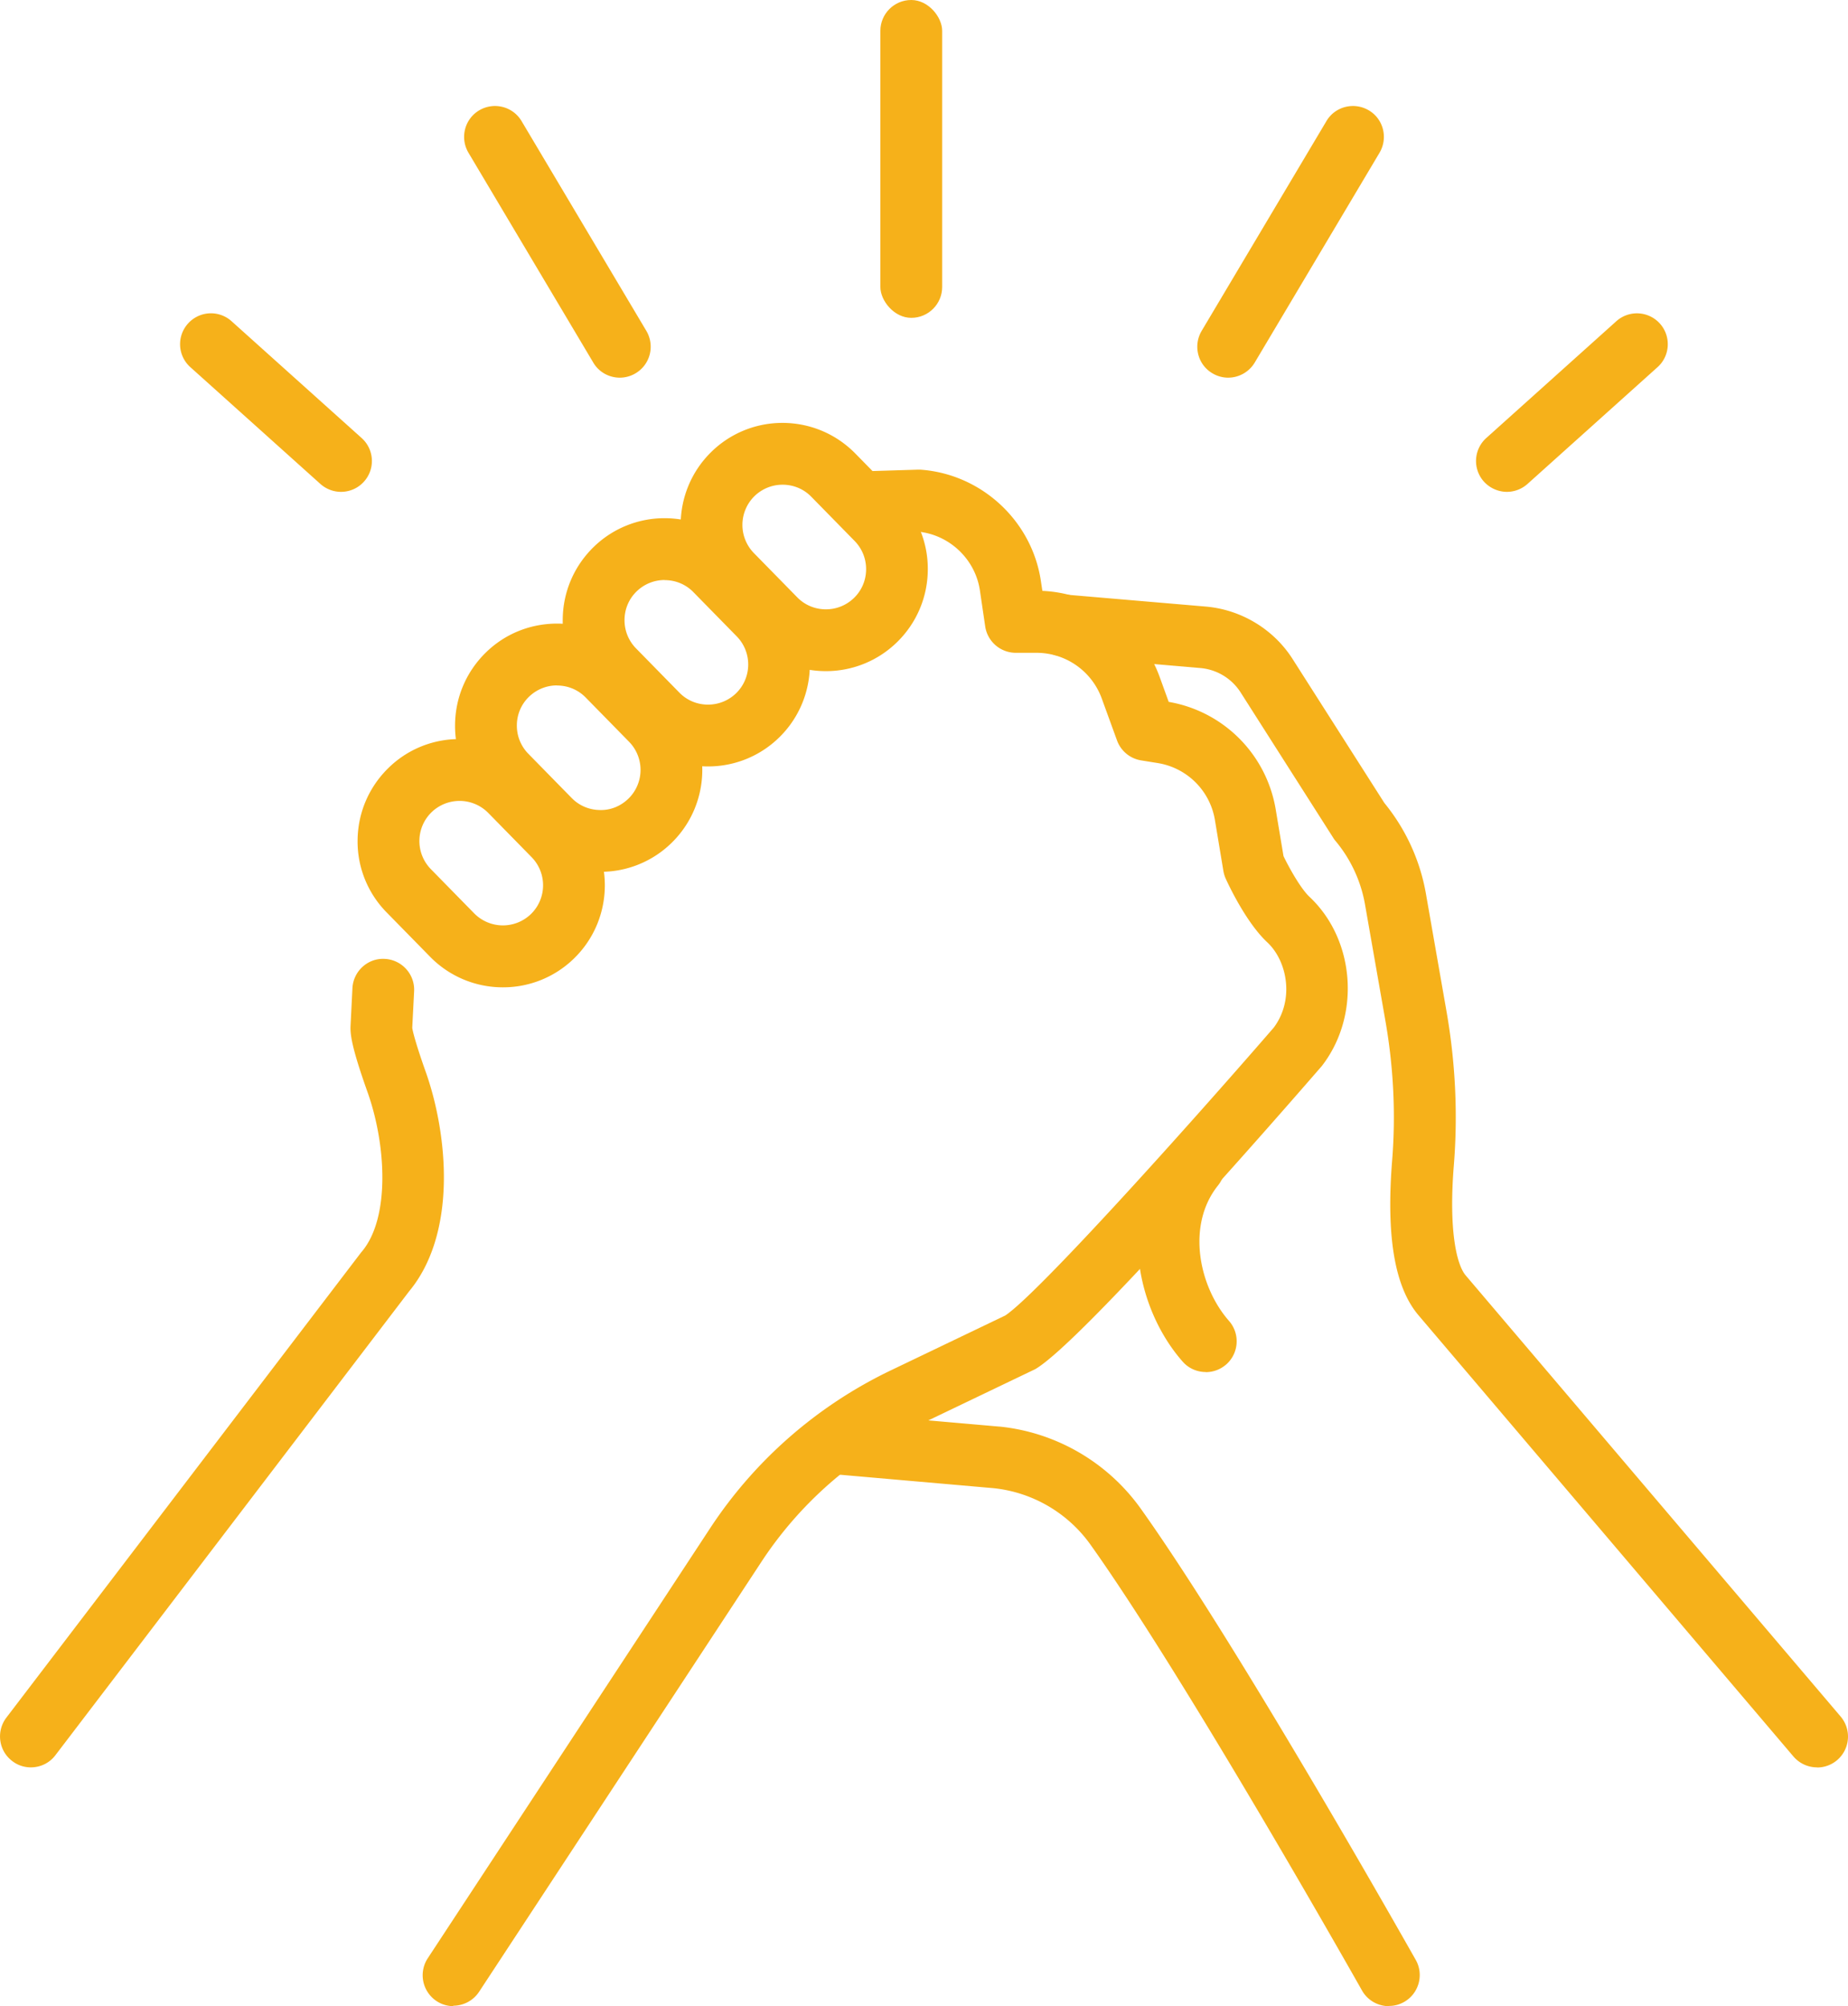
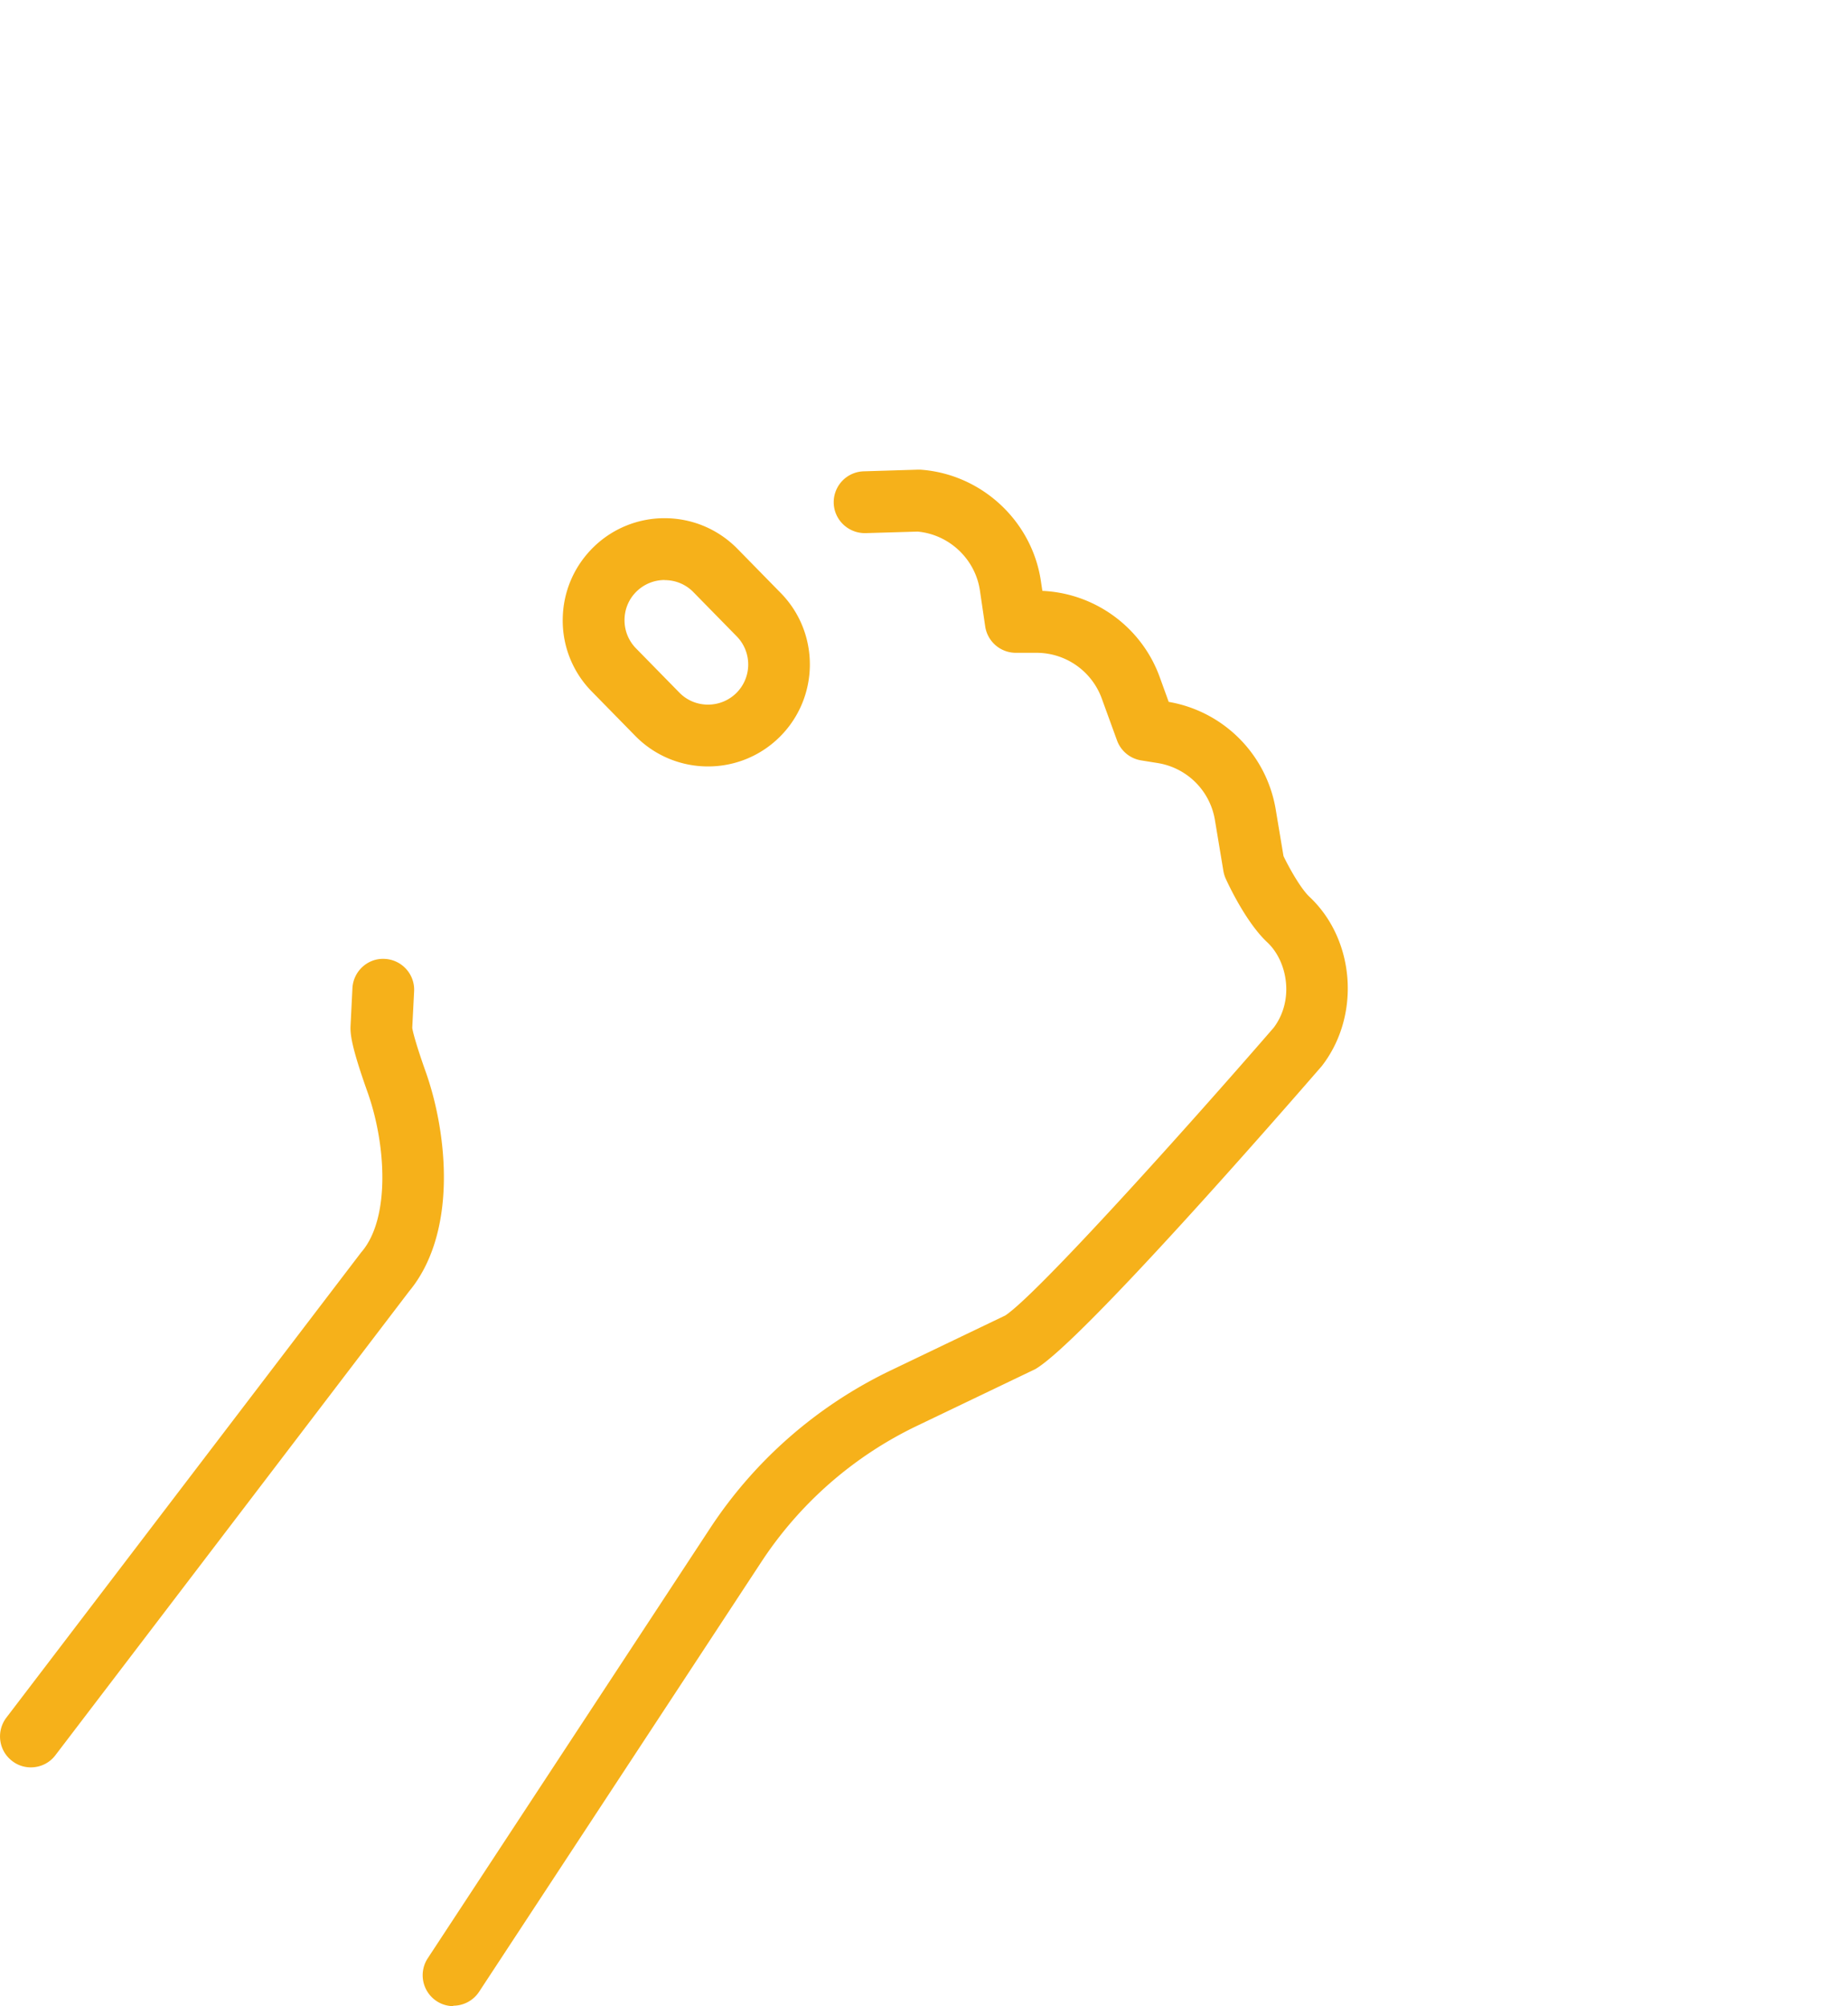
<svg xmlns="http://www.w3.org/2000/svg" id="Layer_2" viewBox="0 0 168.37 182.73">
  <defs>
    <style>.cls-1{fill:#f6b11a}</style>
  </defs>
  <g id="Layer_1-2">
    <path d="M2.81 160.98c-.6 0-1.2-.19-1.7-.58-1.24-.94-1.47-2.71-.53-3.95l32.29-42.33s.06-.08.09-.11c2.61-3.08 2.22-9.79.52-14.55-1.49-4.19-1.58-5.31-1.54-6.06l.17-3.39c.08-1.55 1.4-2.76 2.95-2.67 1.55.08 2.75 1.4 2.67 2.95l-.17 3.33c.03.22.22 1.16 1.21 3.96 1.11 3.11 1.72 6.76 1.67 10.01-.06 4.14-1.15 7.6-3.15 10.01L5.05 159.87c-.55.73-1.39 1.11-2.24 1.11Zm34.76-67.29v.09-.09ZM41.32 182.73c-.53 0-1.07-.15-1.54-.46a2.82 2.82 0 0 1-.81-3.9l25.72-39.16c4.07-6.2 9.76-11.17 16.45-14.38l10.45-5.01c2.94-1.95 16.48-17.01 24.46-26.22 1.9-2.54 1.24-6.06-.59-7.77-1.97-1.84-3.61-5.41-3.79-5.81-.1-.22-.17-.46-.21-.7l-.77-4.63a6.295 6.295 0 0 0-5.23-5.19l-1.49-.24a2.815 2.815 0 0 1-2.2-1.82l-1.39-3.82a6.327 6.327 0 0 0-5.93-4.16h-1.9a2.82 2.82 0 0 1-2.79-2.41l-.48-3.26c-.42-2.87-2.8-5.11-5.68-5.37l-4.74.14c-1.55.03-2.85-1.18-2.9-2.73a2.816 2.816 0 0 1 2.73-2.9l4.89-.15h.28c5.56.39 10.18 4.67 10.98 10.18l.13.86c4.79.21 9.05 3.31 10.69 7.85l.82 2.26c5 .86 8.91 4.78 9.75 9.8l.71 4.25c.59 1.22 1.61 3 2.37 3.71 4.15 3.9 4.67 10.79 1.15 15.37-.03.04-.07.09-.11.13-3.58 4.13-21.67 24.87-25.95 27.47-.08.05-.16.09-.25.13l-10.6 5.08a35.104 35.104 0 0 0-14.18 12.39l-25.72 39.16c-.54.82-1.44 1.27-2.36 1.27Z" class="cls-1" />
-     <path d="M165.55 160.98c-.8 0-1.59-.34-2.15-.99l-34.17-40.2c-2.17-2.57-2.95-7.19-2.39-14.13.33-4.14.13-8.39-.61-12.64l-1.88-10.72c-.38-2.09-1.3-4.06-2.67-5.7a1.94 1.94 0 0 1-.21-.29l-8.45-13.26a4.846 4.846 0 0 0-3.63-2.2l-12.76-1.09c-1.55-.13-2.7-1.5-2.56-3.04s1.5-2.7 3.04-2.56l12.76 1.09c3.21.28 6.17 2.06 7.9 4.78l8.36 13.11c1.93 2.36 3.23 5.18 3.77 8.18l1.88 10.74c.83 4.72 1.05 9.45.68 14.06-.48 5.9.24 9.05 1.07 10.04l34.17 40.19a2.82 2.82 0 0 1-.32 3.97c-.53.45-1.18.67-1.82.67ZM126.54 182.73c-.98 0-1.94-.52-2.45-1.43-.16-.28-16-28.35-24.74-40.61a12.434 12.434 0 0 0-8.82-5.14l-14.51-1.27a2.821 2.821 0 0 1-2.56-3.05 2.827 2.827 0 0 1 3.05-2.56l14.53 1.27h.04c5.16.53 9.84 3.26 12.85 7.47 8.91 12.5 24.4 39.95 25.06 41.11.76 1.35.28 3.07-1.07 3.83-.44.25-.91.36-1.38.36ZM109.86 124.97c-.78 0-1.56-.32-2.11-.95-4.34-4.93-5.96-13.59-1.17-19.57a2.813 2.813 0 0 1 3.96-.43c1.21.97 1.41 2.74.43 3.96-2.9 3.62-1.74 9.21 1 12.33 1.03 1.17.91 2.95-.25 3.97-.54.47-1.2.7-1.86.7ZM45.82 89.93a9.26 9.26 0 0 1-6.64-2.79l-3.95-4.03a9.199 9.199 0 0 1-2.65-6.6c.03-2.48 1.02-4.8 2.79-6.54a9.182 9.182 0 0 1 6.6-2.65c2.48.03 4.8 1.02 6.54 2.79l3.95 4.03c3.58 3.66 3.52 9.55-.14 13.14a9.238 9.238 0 0 1-6.5 2.65Zm4.53-4.66Zm-8.48-12.32c-.92 0-1.85.35-2.56 1.04a3.66 3.66 0 0 0-.06 5.17l3.95 4.03a3.673 3.673 0 0 0 5.18.06 3.66 3.66 0 0 0 .06-5.17l-3.95-4.03c-.72-.73-1.67-1.1-2.62-1.1Z" class="cls-1" />
-     <path d="M54.7 79.41h-.1a9.267 9.267 0 0 1-6.54-2.79l-3.95-4.03a9.199 9.199 0 0 1-2.65-6.6c.03-2.48 1.02-4.8 2.79-6.54 1.77-1.74 4.11-2.67 6.6-2.65 2.48.03 4.8 1.02 6.54 2.79l3.95 4.03c3.58 3.66 3.52 9.55-.14 13.14a9.23 9.23 0 0 1-6.49 2.65Zm4.53-4.66Zm-8.48-12.32c-.96 0-1.87.37-2.56 1.04-.7.68-1.09 1.6-1.1 2.58s.36 1.9 1.04 2.6l3.95 4.03c.68.7 1.6 1.09 2.58 1.1.98.03 1.9-.36 2.6-1.04a3.66 3.66 0 0 0 .06-5.17l-3.95-4.03c-.68-.7-1.6-1.09-2.58-1.1h-.04Z" class="cls-1" />
    <path d="M64.51 69.81a9.26 9.26 0 0 1-6.64-2.79l-3.95-4.03a9.199 9.199 0 0 1-2.65-6.6c.03-2.48 1.02-4.8 2.79-6.54a9.23 9.23 0 0 1 6.49-2.65h.1c2.48.03 4.8 1.02 6.54 2.79l3.95 4.03c3.58 3.66 3.52 9.55-.14 13.14a9.238 9.238 0 0 1-6.5 2.65Zm-3.95-16.98c-.96 0-1.87.37-2.56 1.04-.7.68-1.09 1.6-1.1 2.58s.36 1.9 1.04 2.6l3.95 4.03c.68.7 1.6 1.09 2.58 1.1.97.01 1.9-.36 2.6-1.04a3.66 3.66 0 0 0 .06-5.17l-3.95-4.03c-.68-.7-1.6-1.09-2.58-1.1h-.04Z" class="cls-1" />
-     <path d="M75.25 61.13a9.26 9.26 0 0 1-6.64-2.79l-3.95-4.03c-3.58-3.66-3.52-9.55.14-13.14a9.23 9.23 0 0 1 6.49-2.65h.1c2.48.03 4.8 1.02 6.54 2.79l3.95 4.03a9.199 9.199 0 0 1 2.65 6.6 9.267 9.267 0 0 1-2.79 6.54 9.238 9.238 0 0 1-6.5 2.65ZM71.3 44.15c-.96 0-1.87.37-2.56 1.04a3.673 3.673 0 0 0-.06 5.18l3.95 4.03c.68.7 1.6 1.09 2.58 1.1h.04c.96 0 1.87-.37 2.56-1.04.7-.68 1.09-1.6 1.1-2.58.01-.98-.36-1.9-1.04-2.6l-3.95-4.03c-.68-.7-1.6-1.09-2.58-1.1h-.04Z" class="cls-1" />
-     <rect width="5.63" height="28.95" x="80.21" class="cls-1" rx="2.81" ry="2.81" />
-     <path d="M111.9 34.4c-.49 0-.99-.13-1.44-.4-1.34-.79-1.77-2.52-.98-3.86l11.37-19.11c.79-1.34 2.52-1.77 3.86-.98 1.34.79 1.77 2.52.98 3.86l-11.37 19.11a2.83 2.83 0 0 1-2.42 1.38ZM137.3 44.8c-.77 0-1.54-.32-2.1-.93a2.813 2.813 0 0 1 .21-3.97l11.85-10.64a2.813 2.813 0 0 1 3.97.21c1.04 1.16.94 2.94-.21 3.97l-11.85 10.64c-.54.48-1.21.72-1.88.72ZM56.47 34.4c-.96 0-1.9-.49-2.42-1.38L42.68 13.91c-.79-1.34-.36-3.06.98-3.86 1.34-.79 3.06-.36 3.86.98l11.37 19.11c.79 1.34.36 3.06-.98 3.86-.45.27-.95.4-1.44.4ZM31.07 44.8c-.67 0-1.34-.24-1.88-.72L17.34 33.44a2.805 2.805 0 0 1-.21-3.97 2.805 2.805 0 0 1 3.97-.21L32.95 39.9a2.805 2.805 0 0 1 .21 3.97c-.56.62-1.32.93-2.1.93Z" class="cls-1" />
  </g>
</svg>